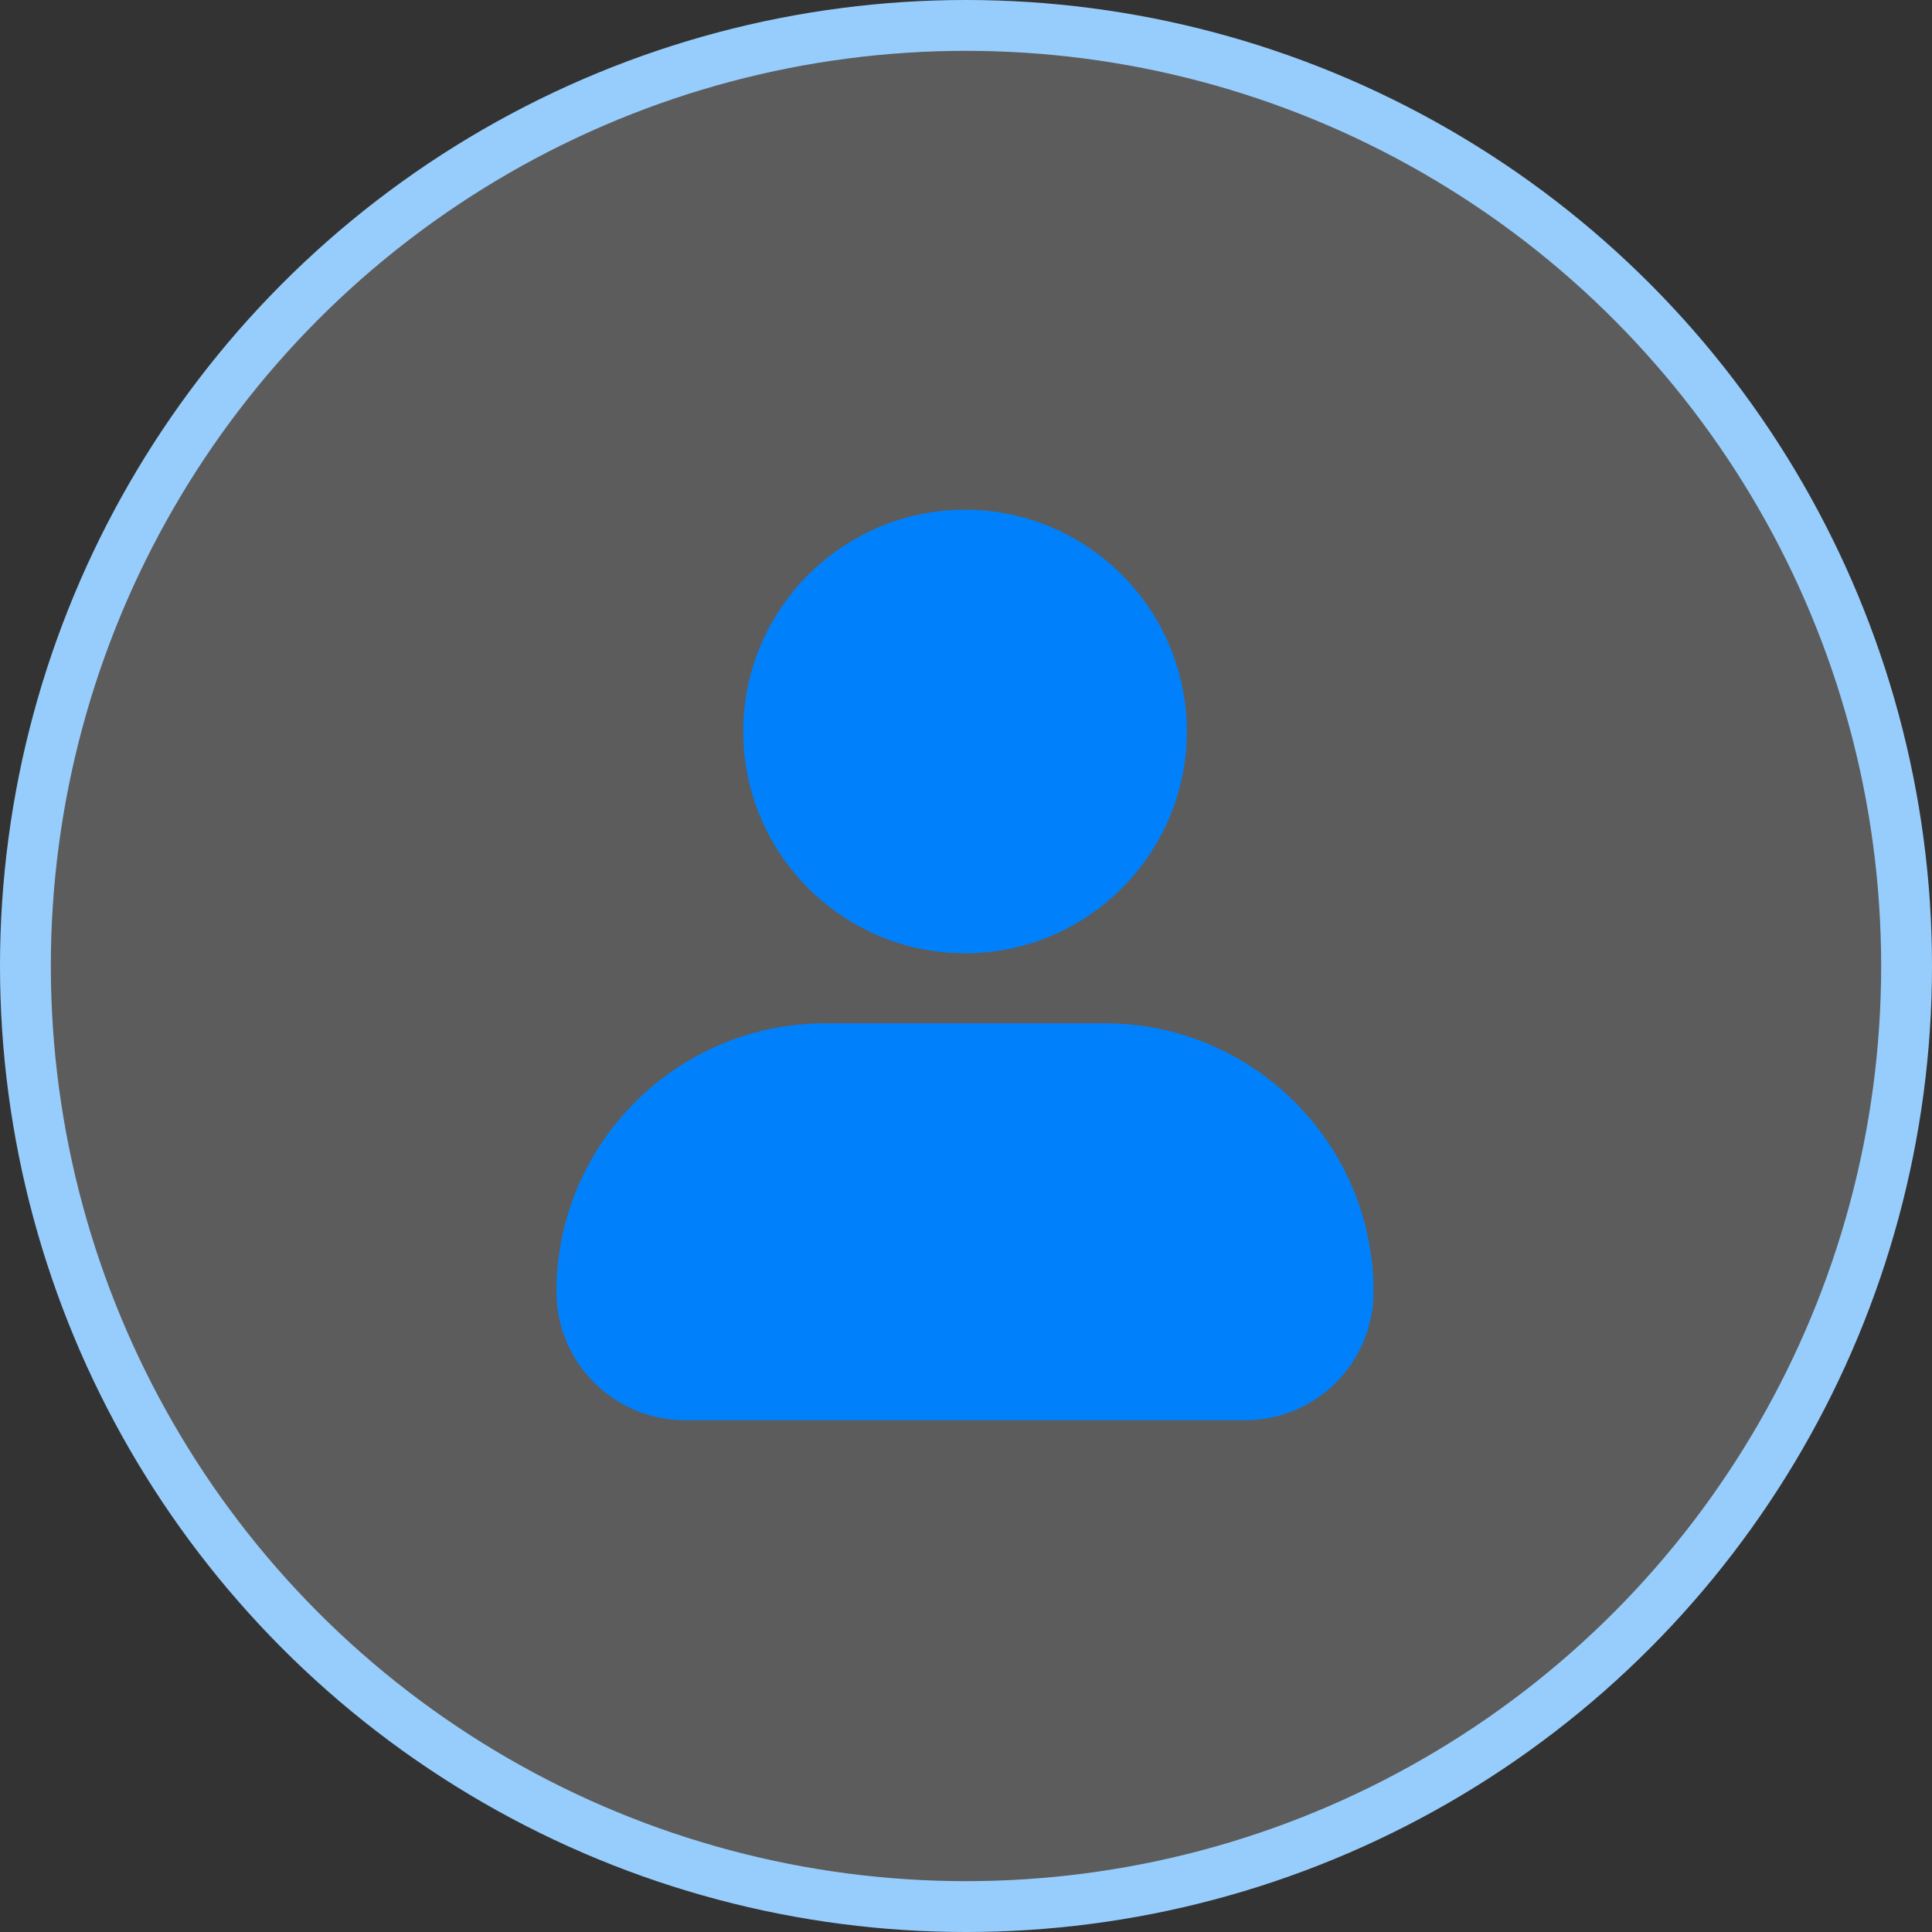
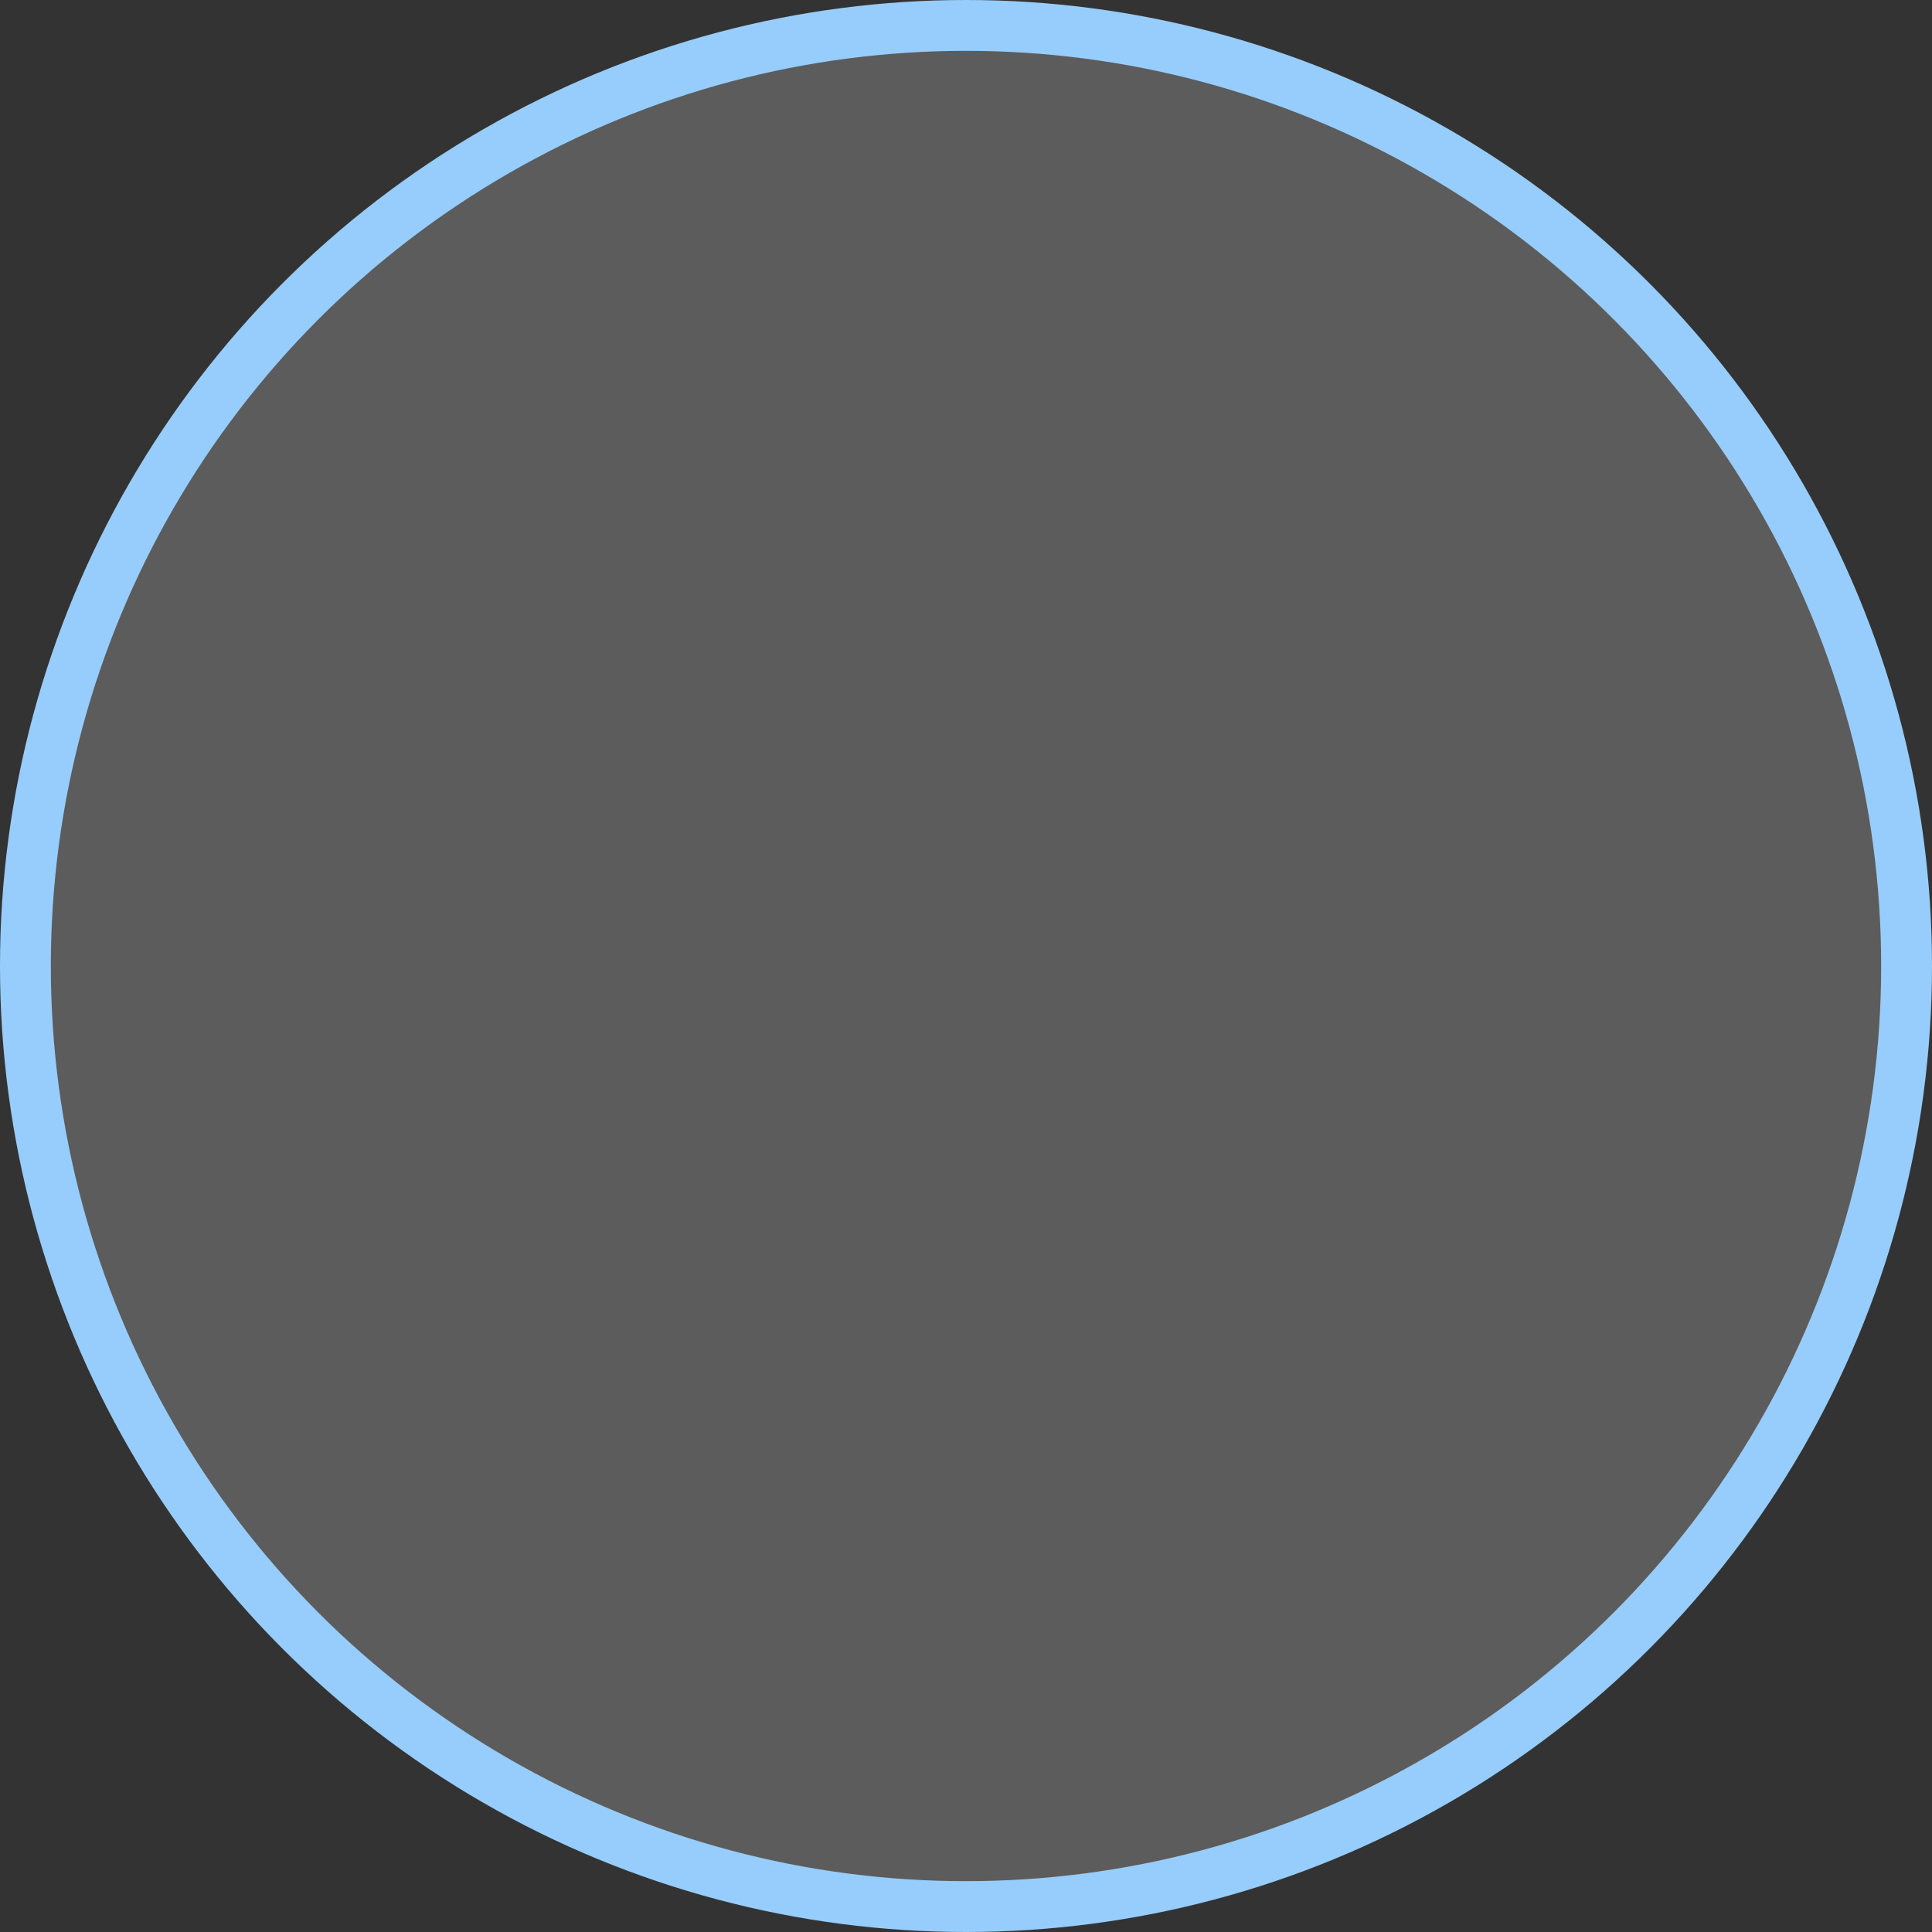
<svg xmlns="http://www.w3.org/2000/svg" width="38" height="38" viewBox="0 0 38 38" fill="none">
  <rect x="0" y="0" width="38" height="38" fill="#333333" stroke="none" />
  <circle cx="19" cy="19" r="18.5" fill="white" fill-opacity="0.2" stroke="#97CDFC" />
-   <path d="M14.619 14.388C14.619 11.983 16.576 10.026 18.981 10.026C21.386 10.026 23.343 11.983 23.343 14.388C23.343 16.793 21.386 18.75 18.981 18.75C16.576 18.75 14.619 16.793 14.619 14.388ZM21.736 20.128H16.226C13.315 20.128 10.945 22.497 10.945 25.408C10.945 26.801 12.078 27.934 13.471 27.934H24.491C25.884 27.934 27.016 26.801 27.016 25.408C27.016 22.497 24.647 20.128 21.736 20.128Z" fill="#0081FB" />
</svg>